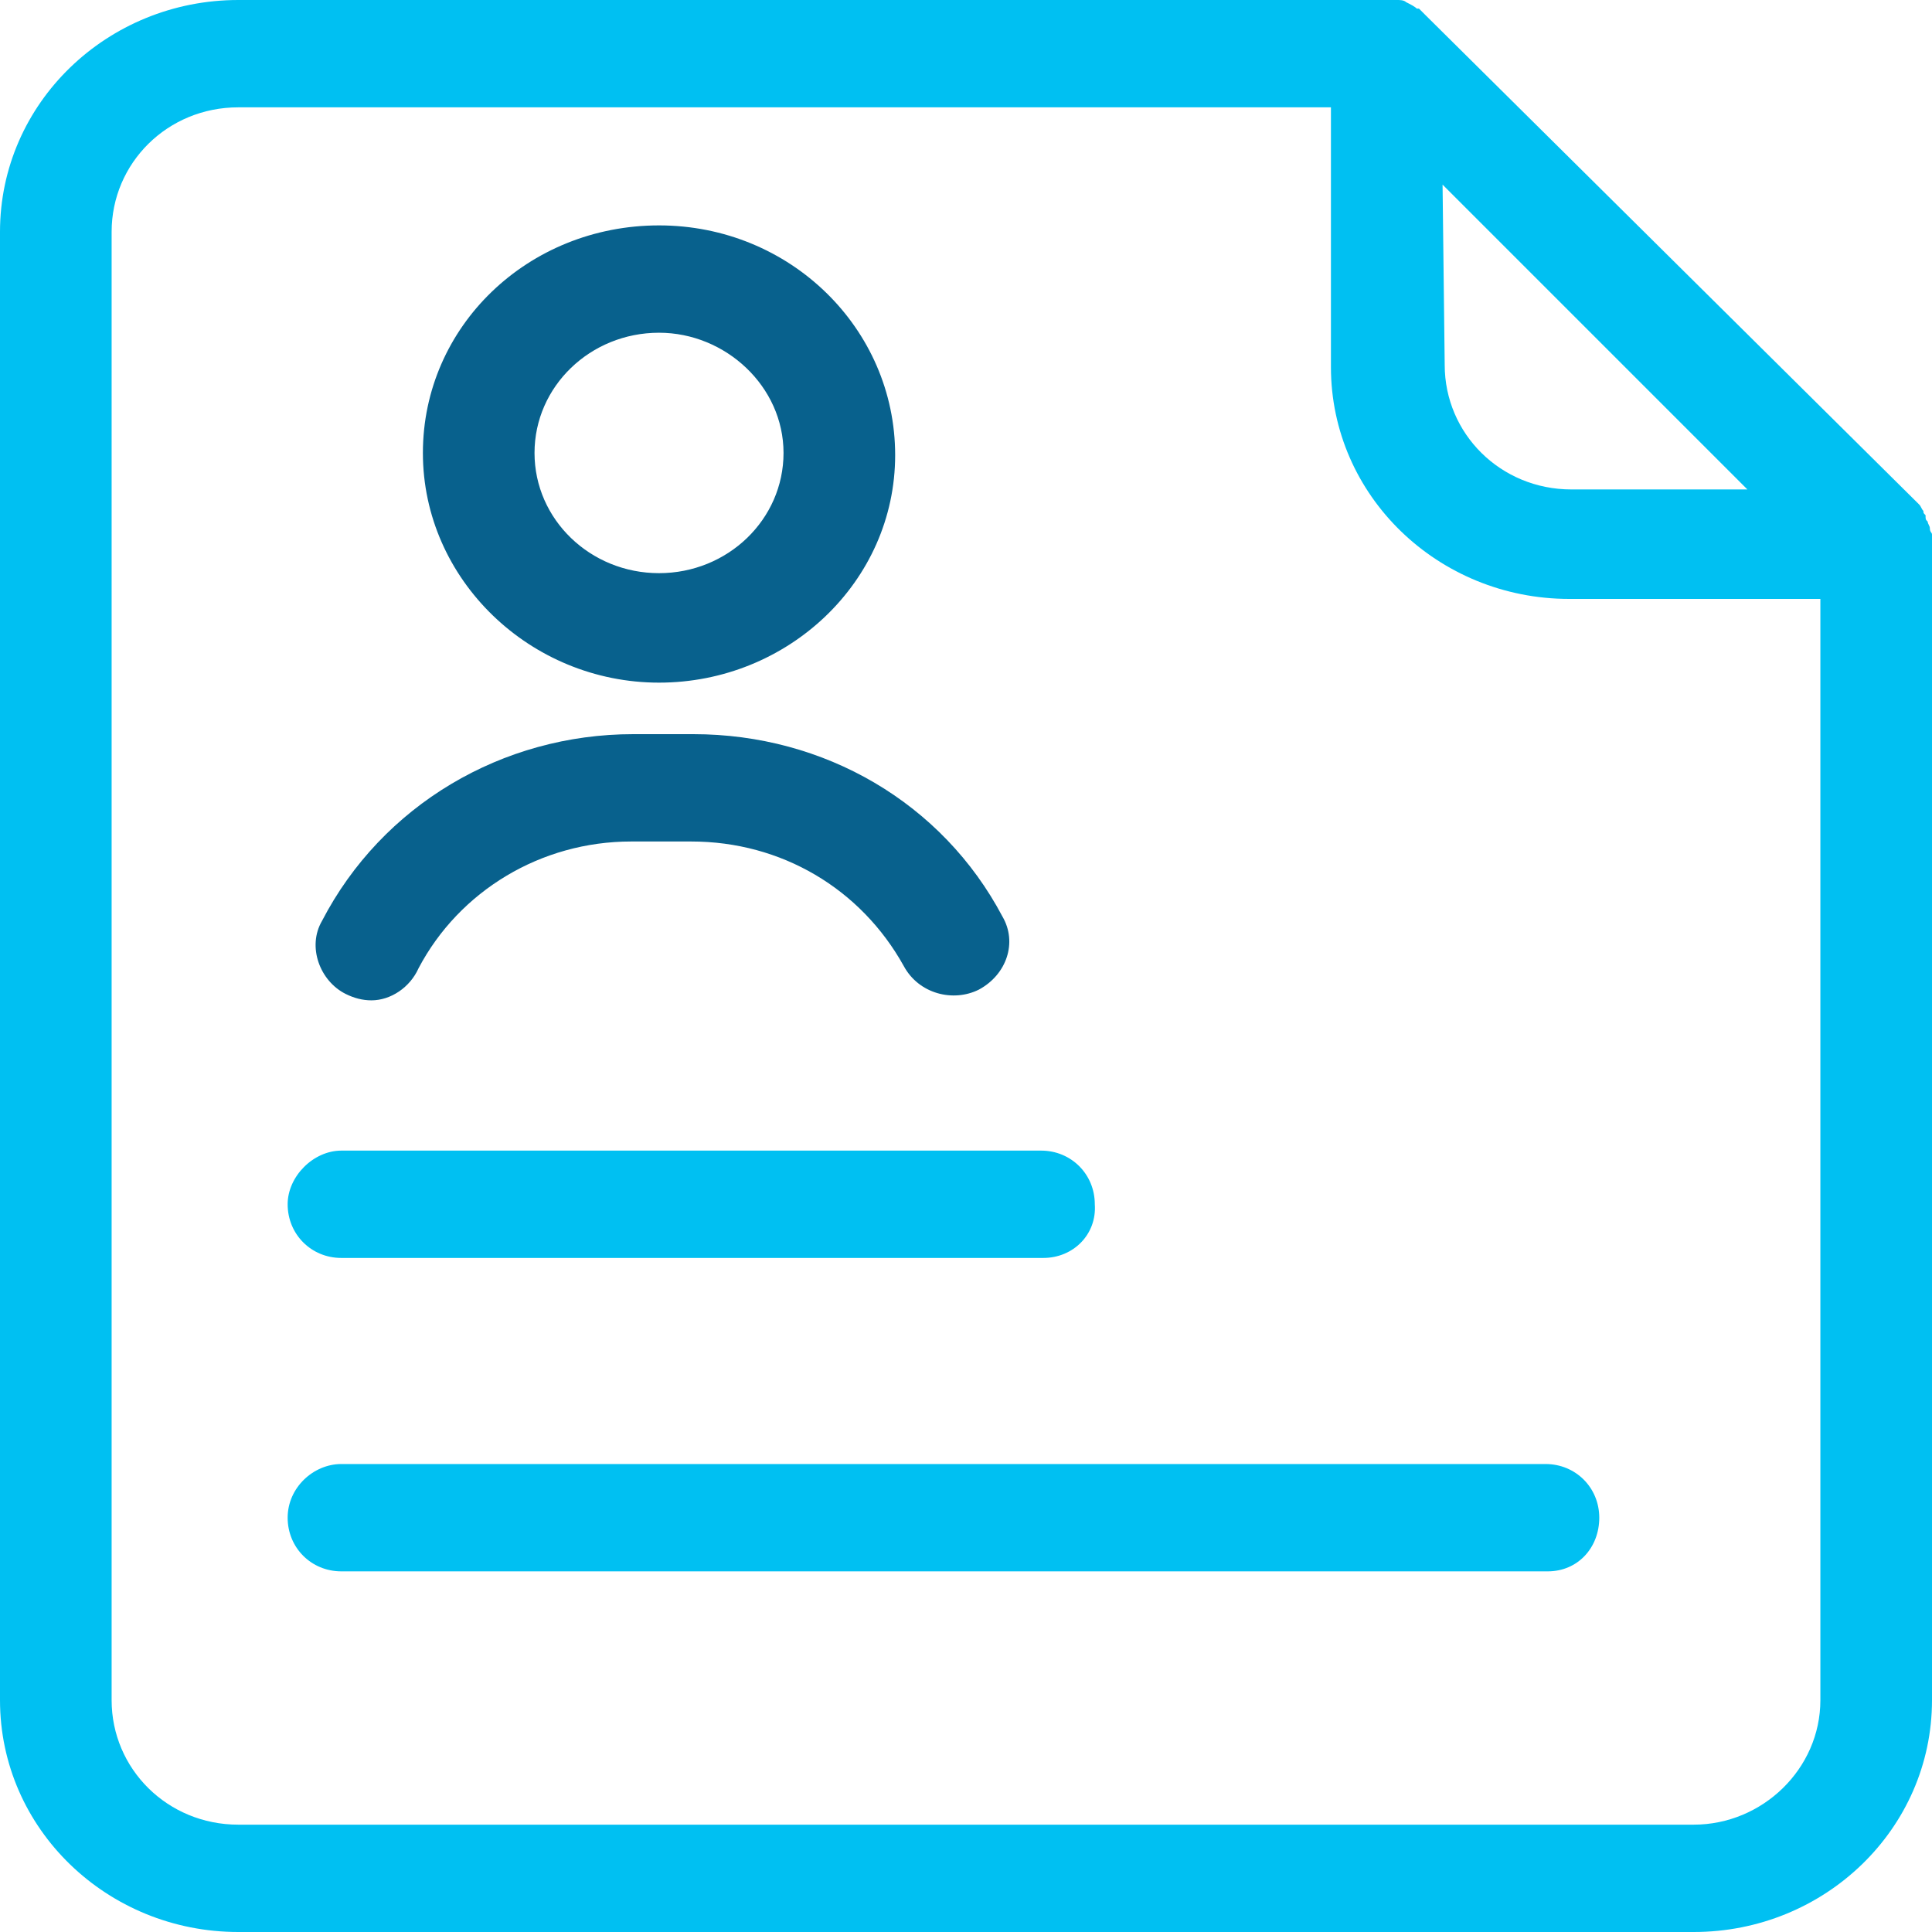
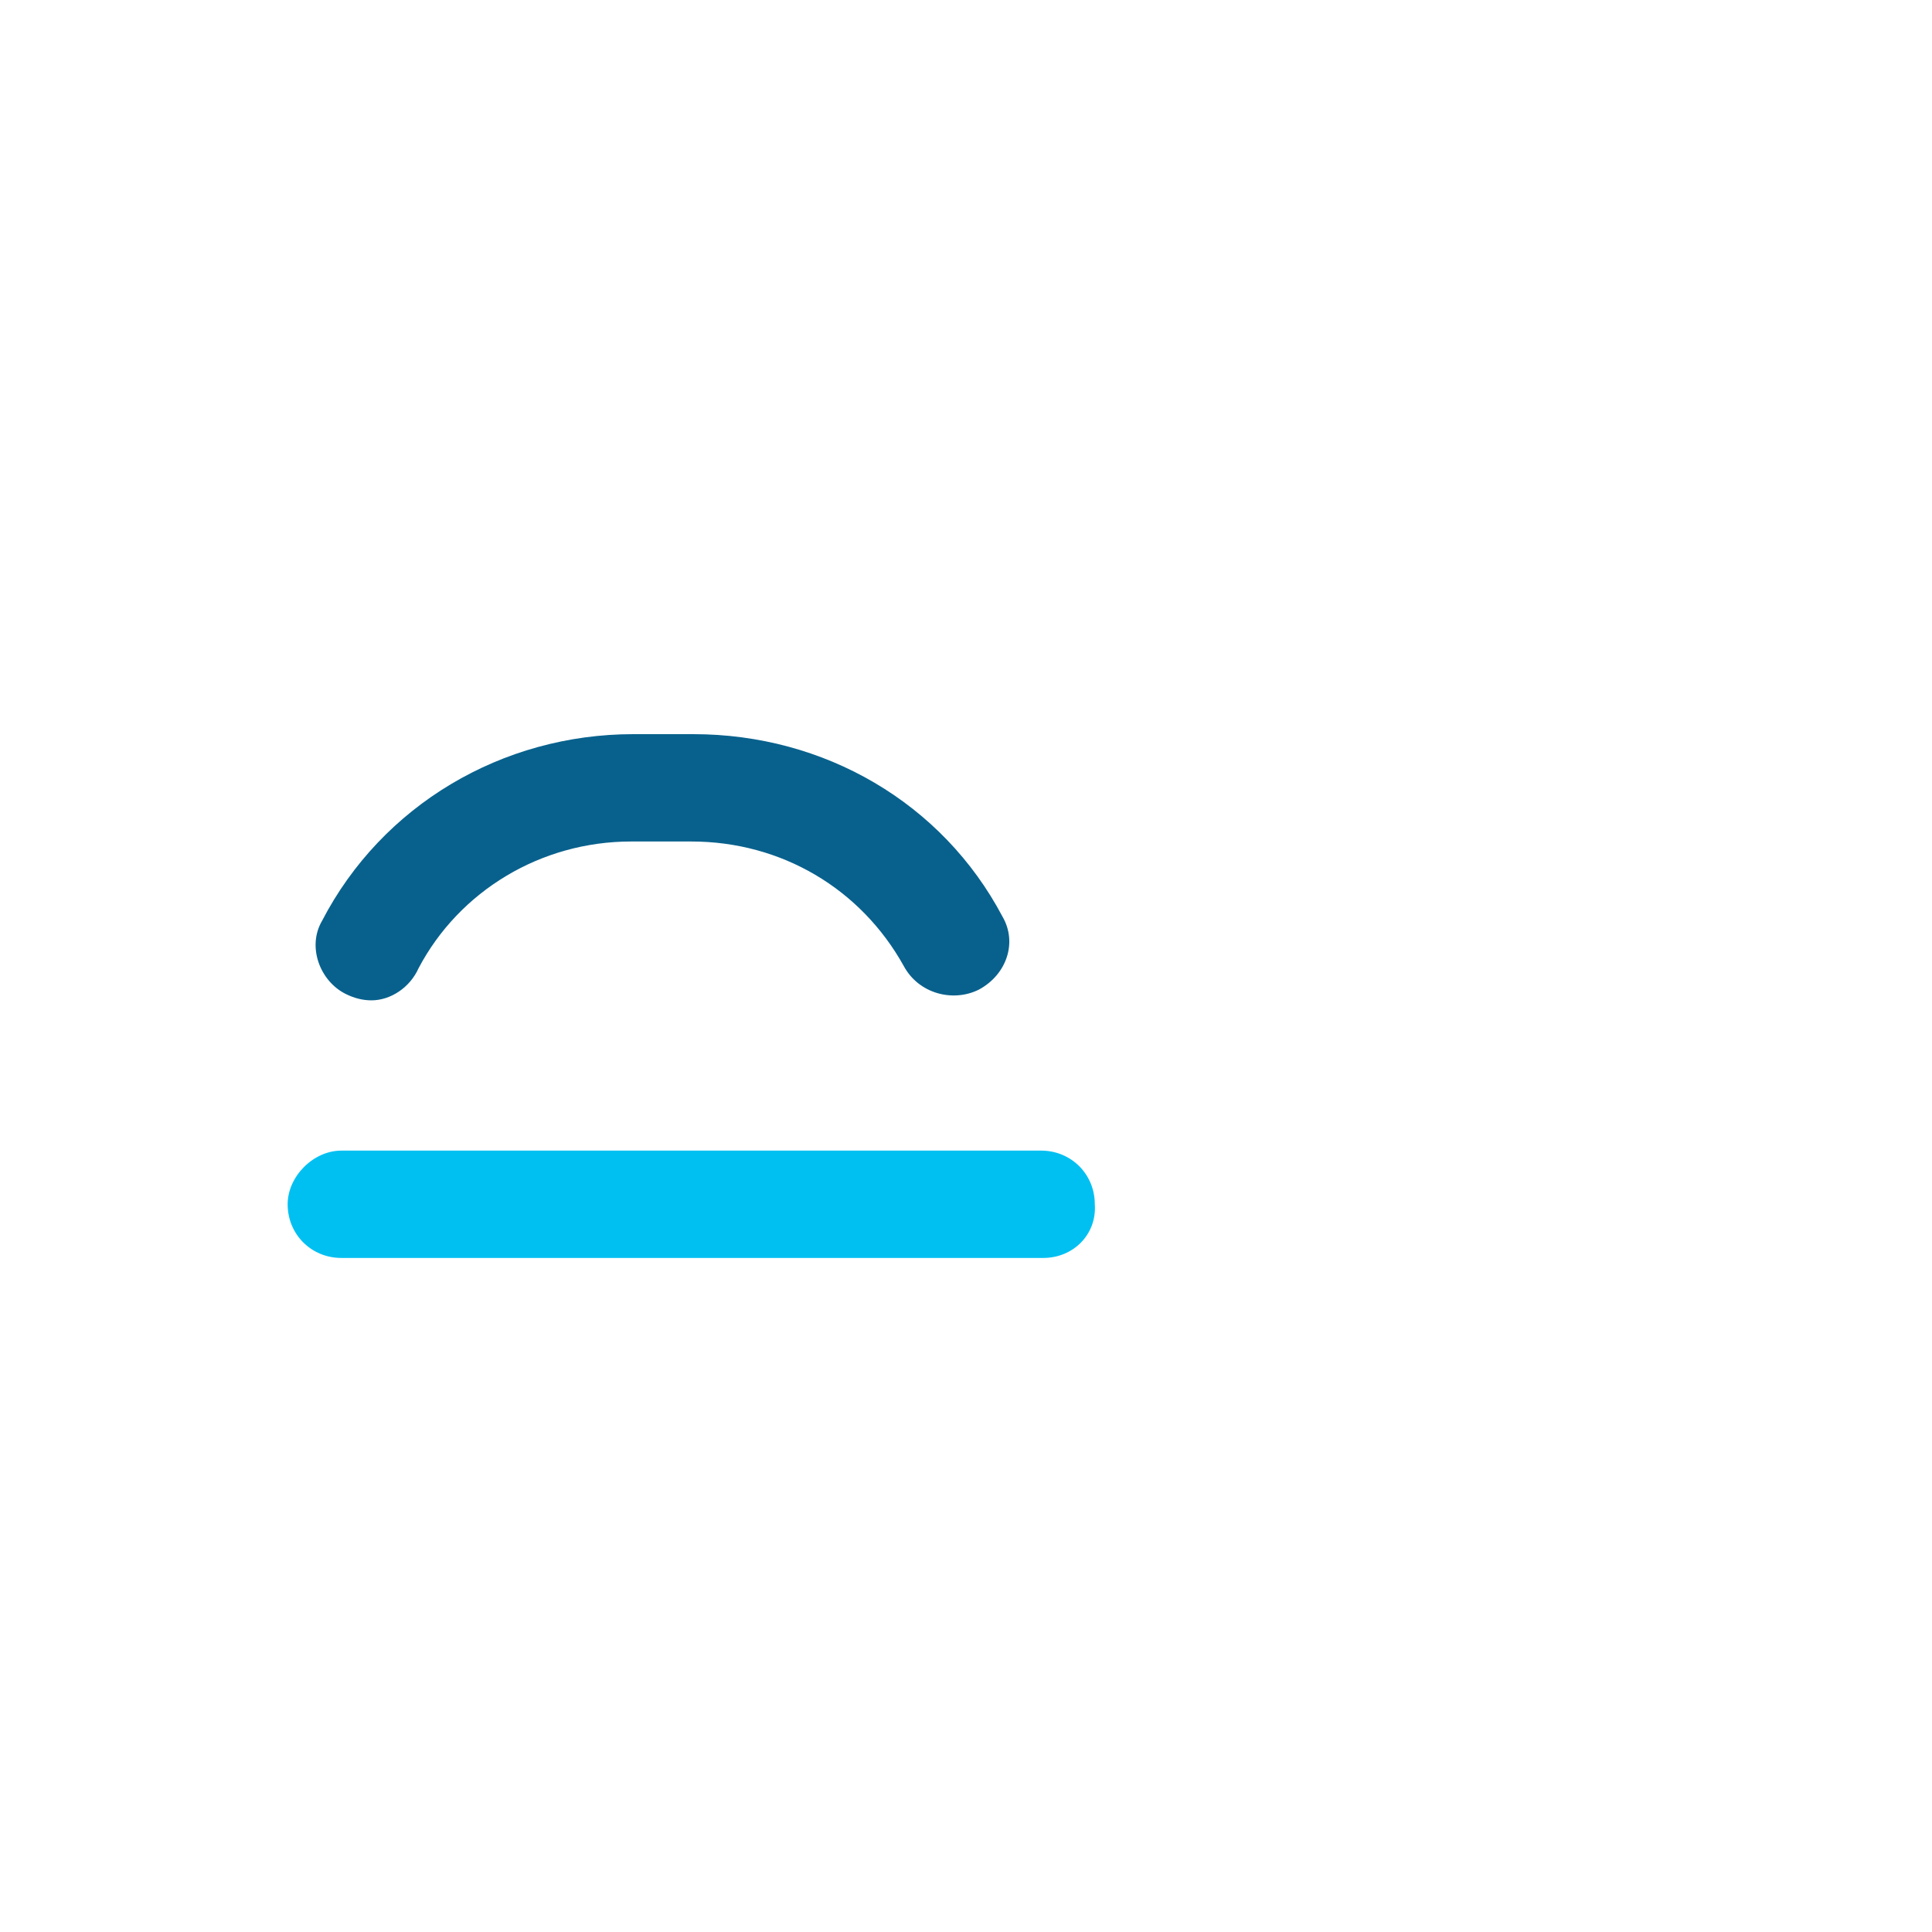
<svg xmlns="http://www.w3.org/2000/svg" version="1.1" id="Layer_1" x="0px" y="0px" viewBox="0 0 90 90" style="enable-background:new 0 0 90 90;" xml:space="preserve">
  <style type="text/css">
	.resume-st0{fill:#00C0F2;}
	.resume-st1{fill:#08618D;}
</style>
-   <path class="resume-st0" d="M18.4,47.7" />
  <path class="resume-st1" d="M17.3,46.6c-0.4,0-0.8-0.1-1.2-0.3c-1.2-0.6-1.8-2.2-1.1-3.4c2.8-5.4,8.4-8.7,14.5-8.7h2.8  c6.1,0,11.6,3.2,14.4,8.5c0.7,1.2,0.2,2.7-1.1,3.4c-1.2,0.6-2.8,0.2-3.5-1.1c-2-3.6-5.7-5.8-9.9-5.8h-2.8c-4.2,0-8,2.3-9.9,5.9  C19.1,46,18.2,46.6,17.3,46.6z" />
-   <path class="resume-st0" d="M48.6,47.7" />
-   <path class="resume-st1" d="M30.7,31.8c-6,0-11-4.8-11-10.7s4.9-10.6,11-10.6s11,4.8,11,10.7S36.7,31.8,30.7,31.8z M30.7,15.5  c-3.2,0-5.8,2.5-5.8,5.6s2.6,5.6,5.8,5.6s5.8-2.5,5.8-5.6S33.8,15.5,30.7,15.5z" />
-   <path class="resume-st0" d="M90,25.2c0-0.1,0-0.2,0-0.3c0-0.1-0.1-0.1-0.1-0.3c0-0.1-0.1-0.2-0.1-0.3c-0.1-0.1-0.1-0.1-0.1-0.3  c-0.1-0.1-0.1-0.1-0.1-0.2c-0.1-0.1-0.1-0.2-0.2-0.3c-0.1-0.1-0.1-0.1-0.1-0.1L66.4,0.7l0,0c-0.1-0.1-0.2-0.2-0.3-0.3H66  c-0.1-0.1-0.3-0.2-0.5-0.3C65.4,0,65.2,0,65.1,0S65,0,65,0c-0.1,0-0.3,0-0.4,0l0,0H11.1C5,0,0,4.8,0,10.8v68.4C0,85.2,5,90,11.1,90  h67.8C85,90,90,85.2,90,79.2V25.2L90,25.2z M67.2,8.6l14.2,14.2h-8.2c-3.3,0-5.9-2.6-5.9-5.8L67.2,8.6L67.2,8.6z M84.8,79.2  c0,3.2-2.7,5.8-5.9,5.8H11.1c-3.3,0-5.9-2.6-5.9-5.8V10.8C5.2,7.6,7.8,5,11.1,5H62v12.1c0,6,5,10.8,11.1,10.8h11.7  C84.8,27.9,84.8,79.2,84.8,79.2z" />
  <path class="resume-st0" d="M48.6,58.6H15.9c-1.4,0-2.5-1.1-2.5-2.5c0-1.3,1.2-2.5,2.5-2.5h32.6c1.4,0,2.5,1.1,2.5,2.5  C51.1,57.5,50,58.6,48.6,58.6z" />
-   <path class="resume-st0" d="M72.1,73.2H15.9c-1.4,0-2.5-1.1-2.5-2.5s1.2-2.5,2.5-2.5H72c1.4,0,2.5,1.1,2.5,2.5S73.5,73.2,72.1,73.2z" />
</svg>